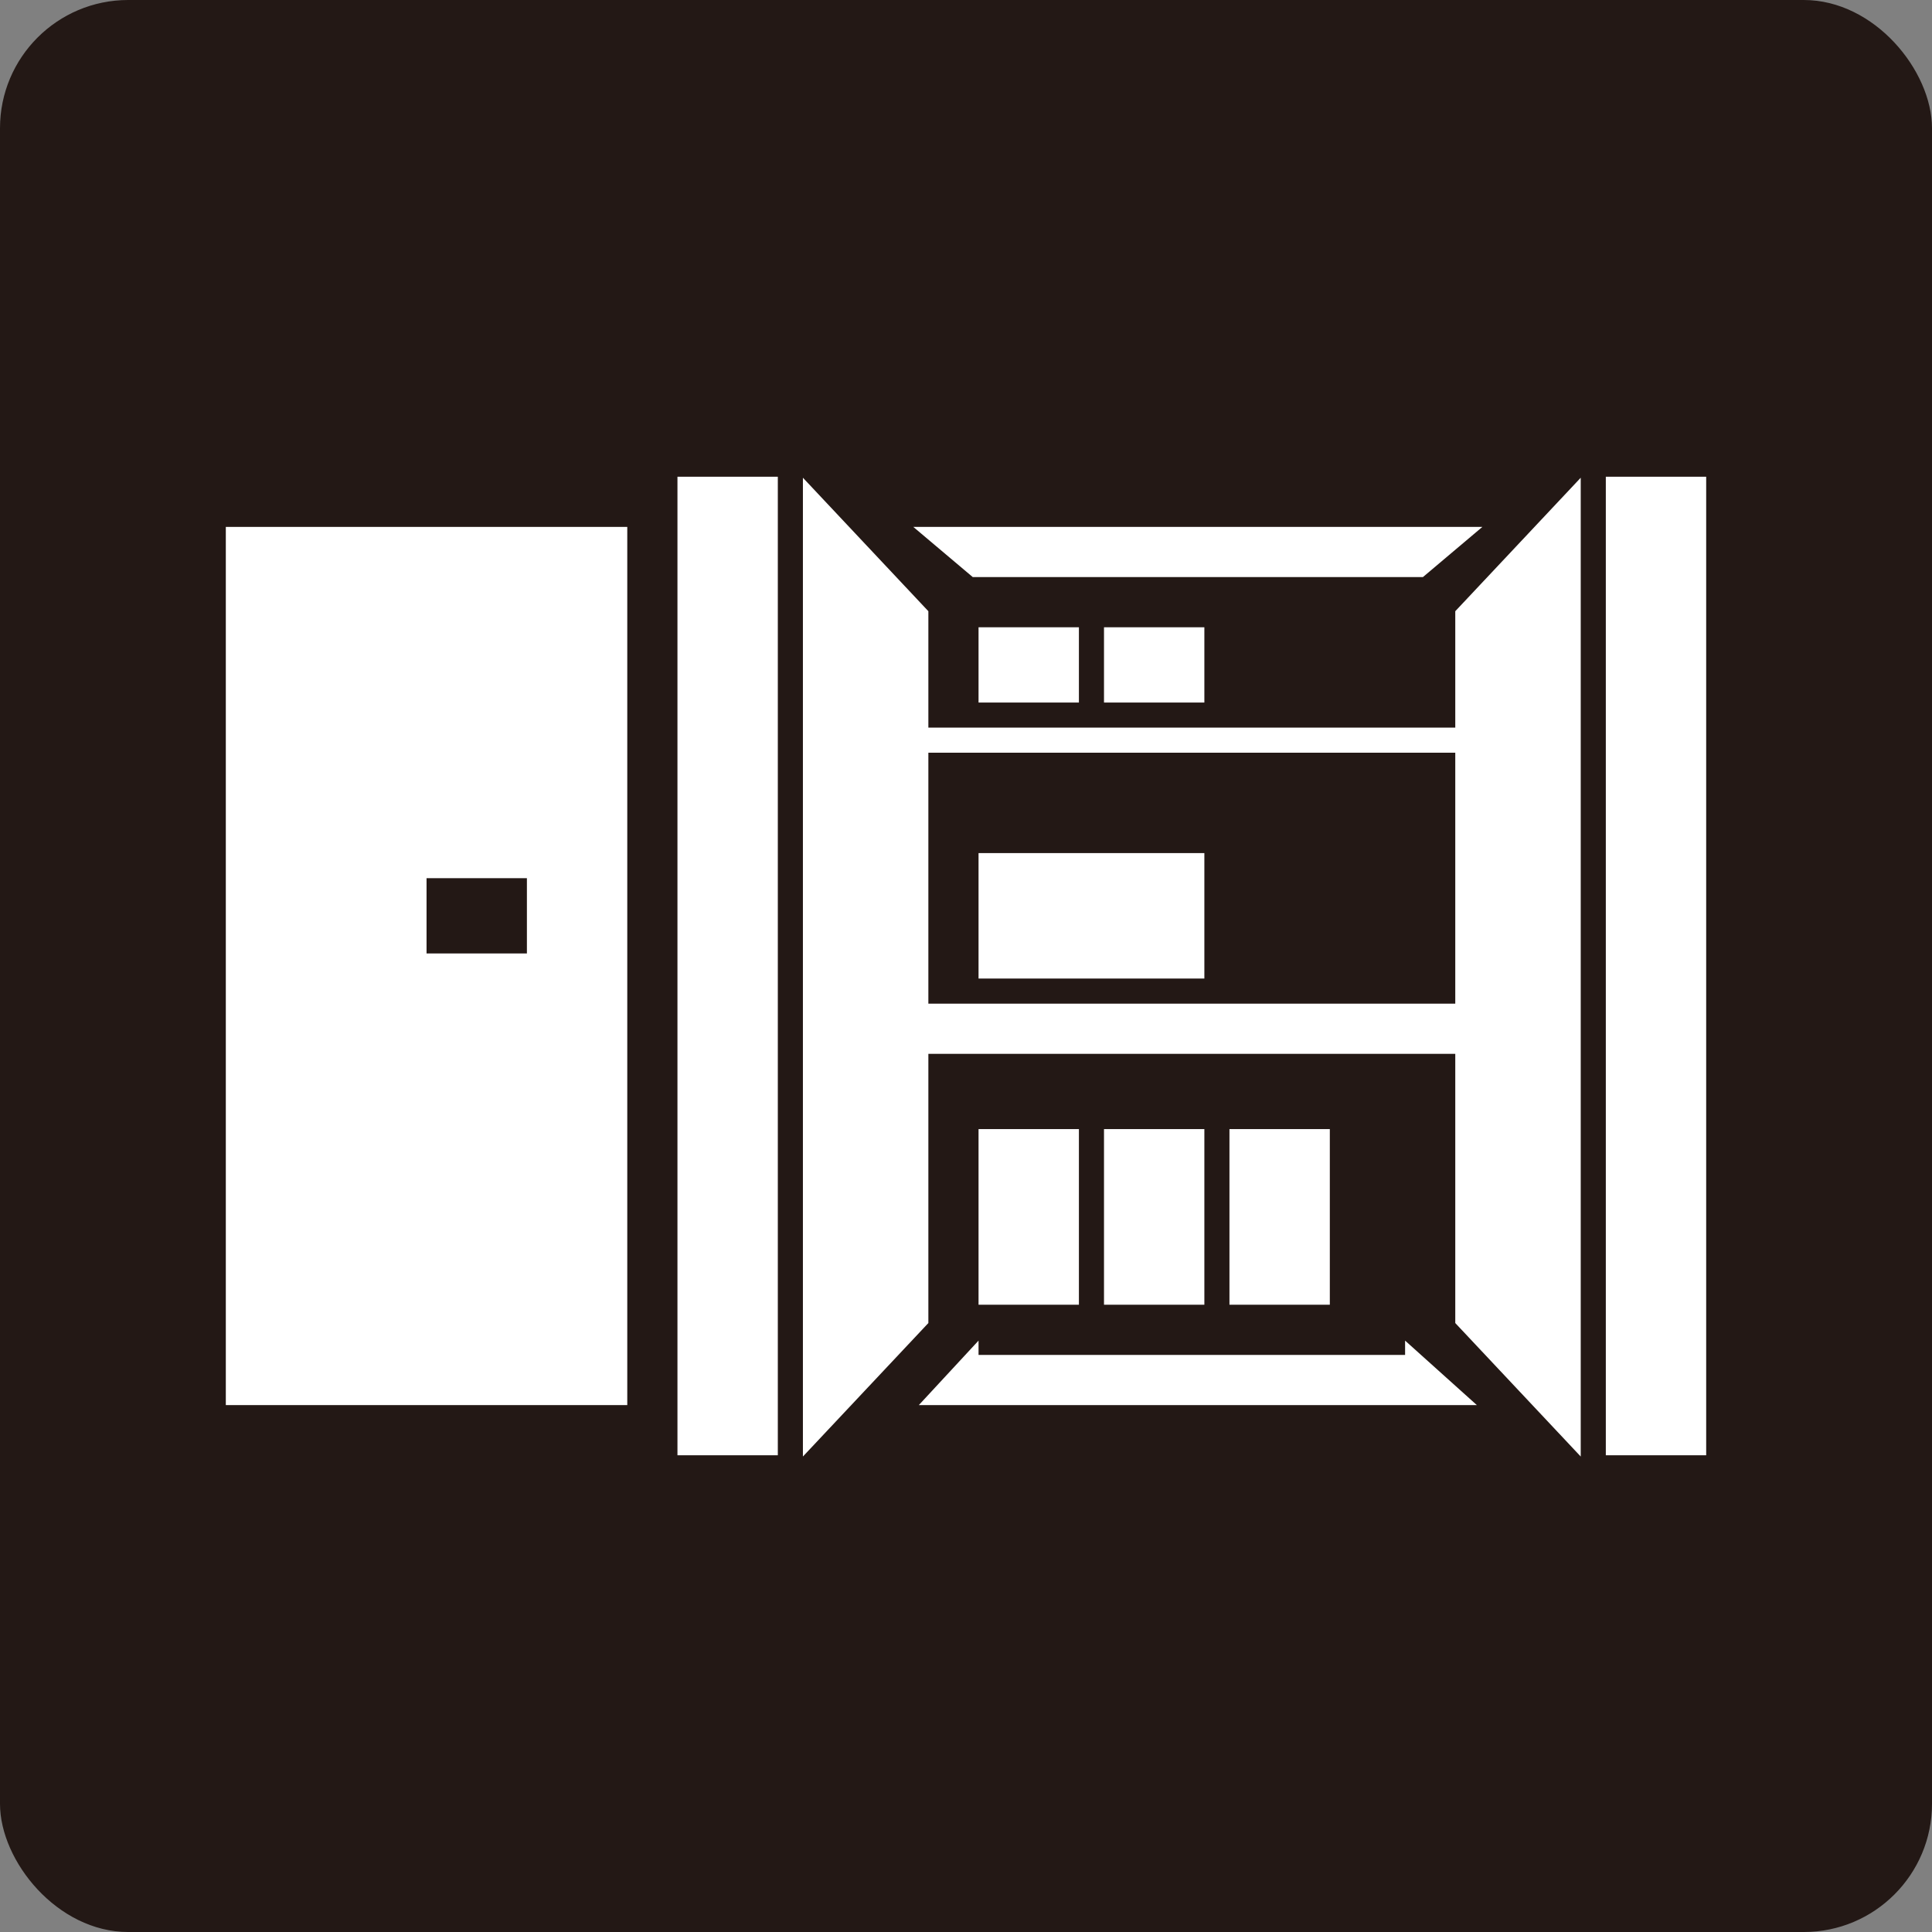
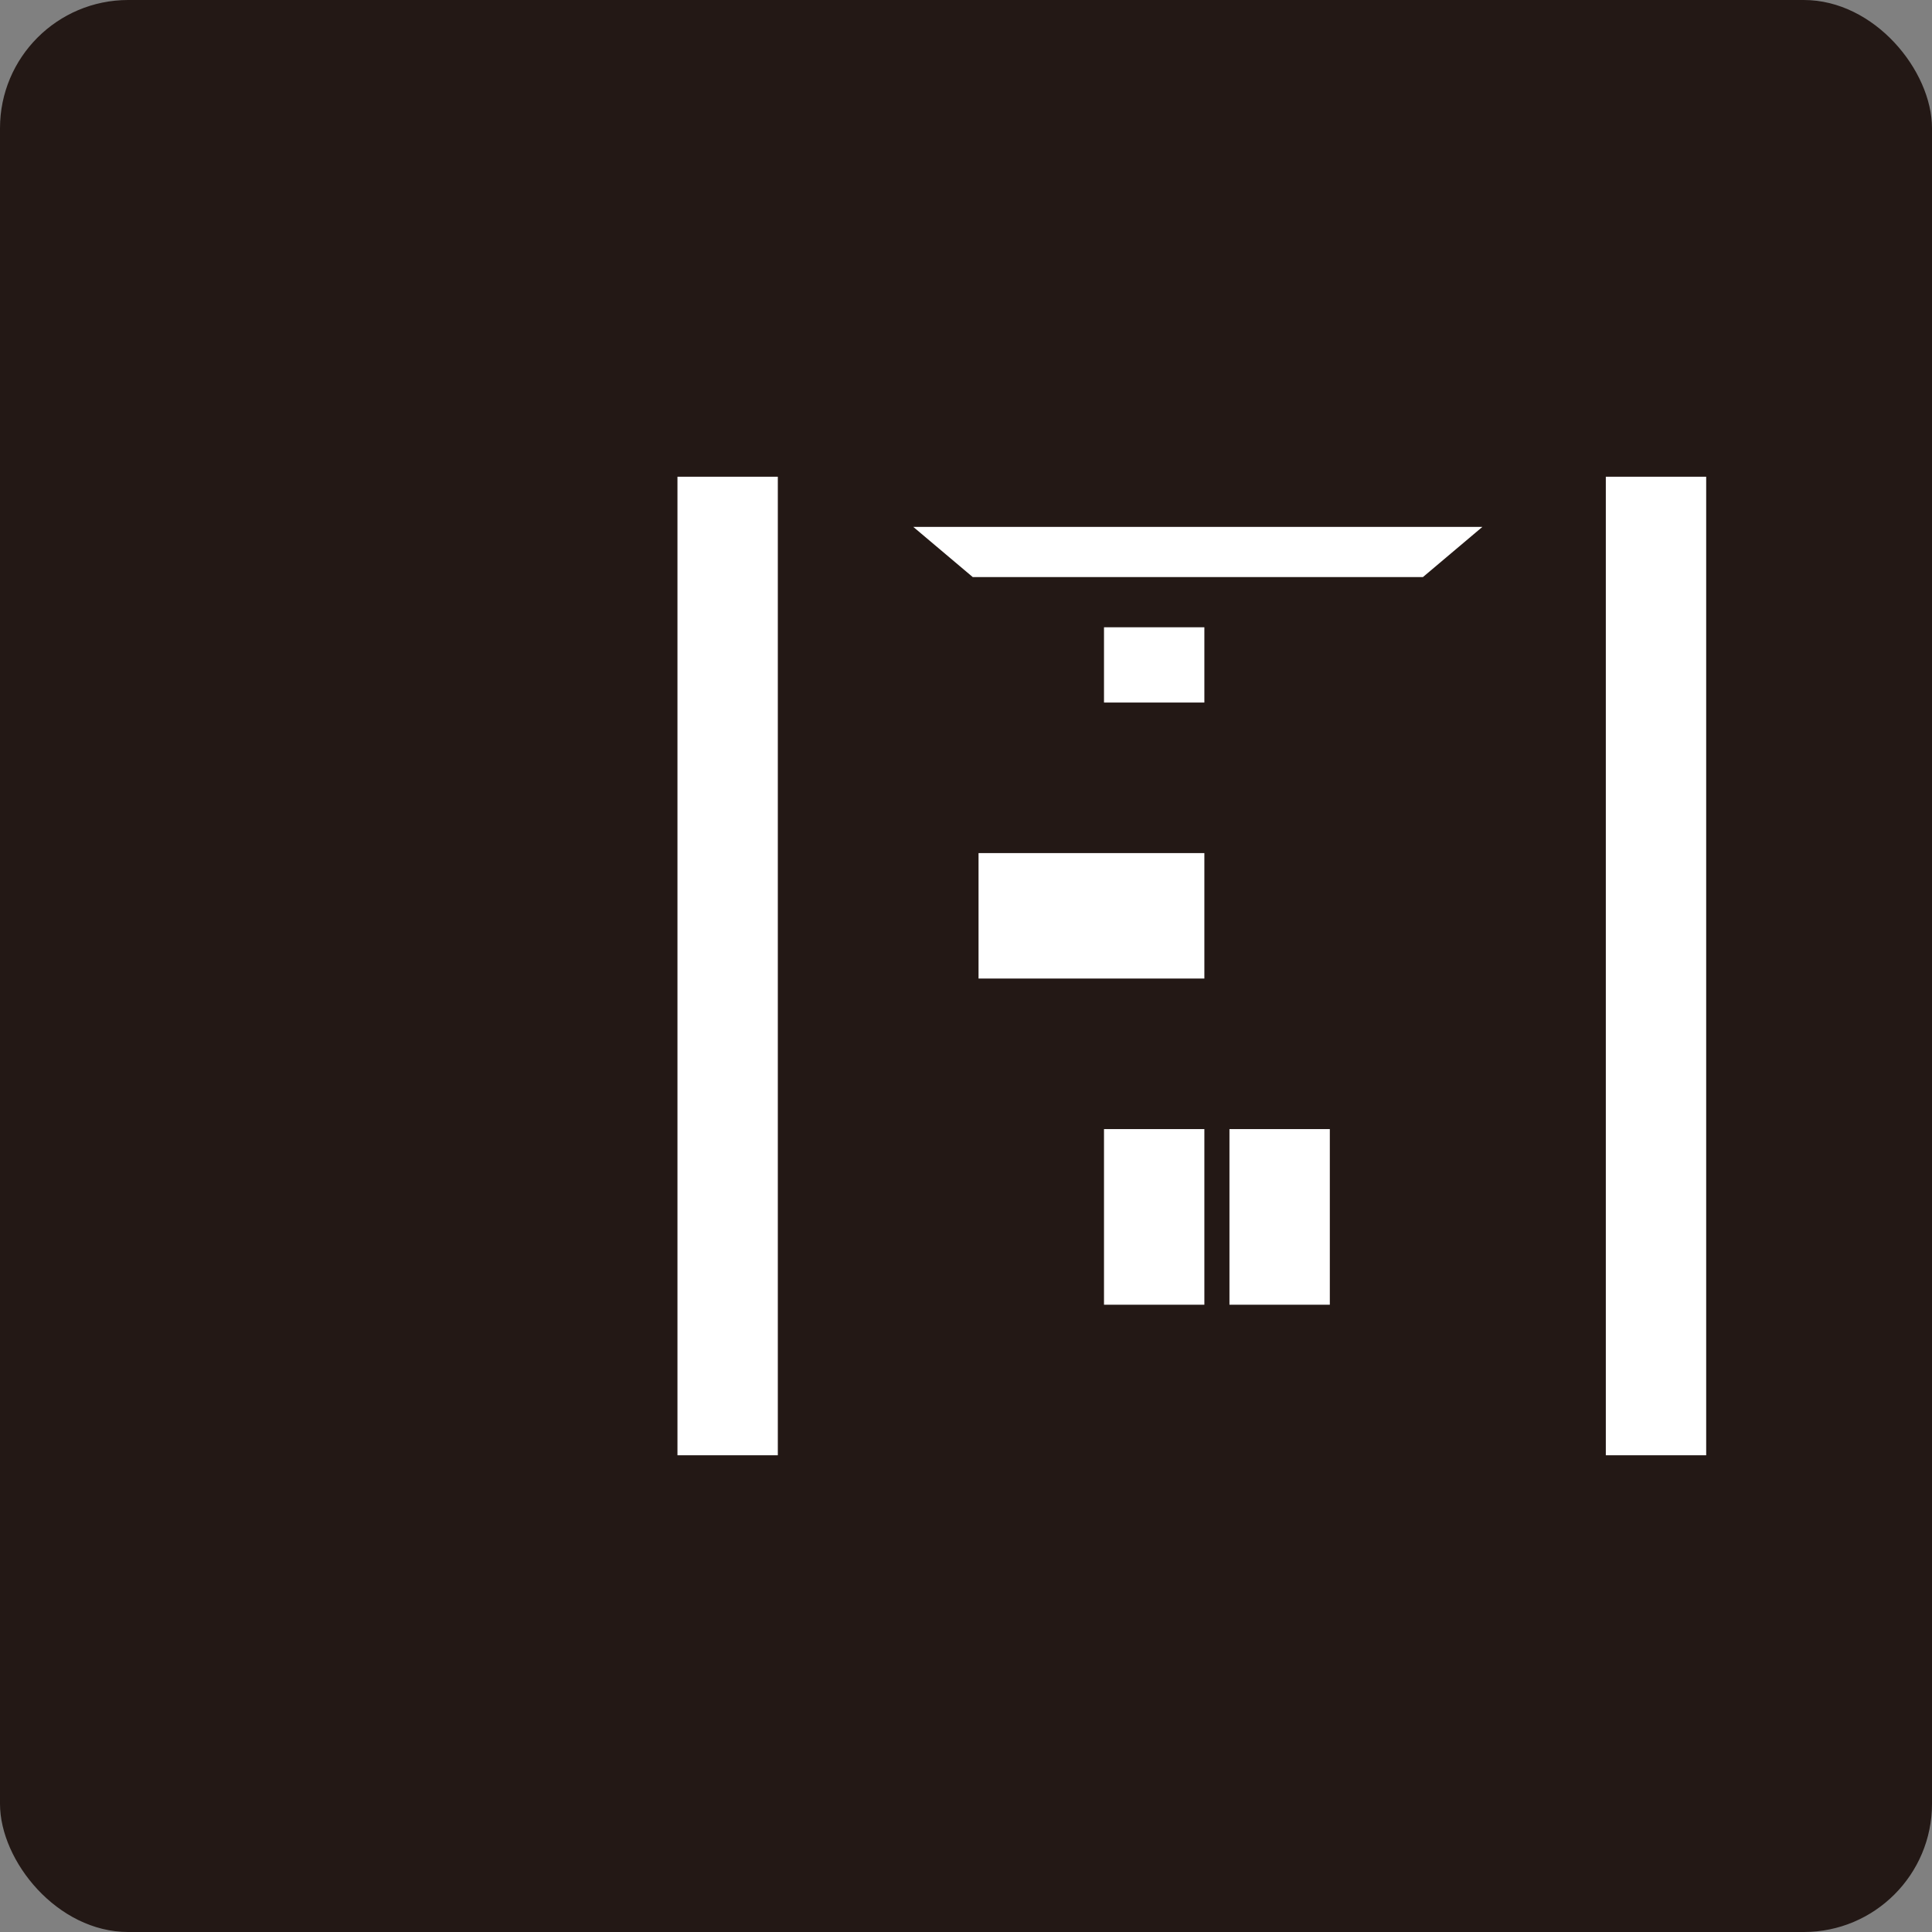
<svg xmlns="http://www.w3.org/2000/svg" id="_レイヤー_2" data-name="レイヤー_2" viewBox="0 0 77 77">
  <rect x="0" y="0" width="77" height="77" fill="#808080" stroke="none" />
  <defs>
    <style>
      .cls-1 {
        fill: #231815;
      }

      .cls-2 {
        fill: #fff;
      }
    </style>
  </defs>
  <g id="_文字" data-name="文字">
    <g>
      <rect class="cls-1" width="77" height="77" rx="5.11" ry="5.11" />
-       <path class="cls-2" d="M58,24.36v4.64h-21v-4.64l-5-5.32v39.01l5-5.32v-10.73h21v10.73l5,5.32V19.04l-5,5.32ZM37,30h21v10h-21v-10Z" />
      <rect class="cls-2" x="64" y="19" width="4" height="39" />
      <rect class="cls-2" x="27" y="19" width="4" height="39" />
-       <path class="cls-2" d="M9,56h16V21H9v35ZM21,38h-4v-3h4v3Z" />
-       <rect class="cls-2" x="39" y="25" width="4" height="3" />
      <rect class="cls-2" x="39" y="34" width="9" height="5" />
-       <rect class="cls-2" x="39" y="45" width="4" height="7" />
      <rect class="cls-2" x="44" y="25" width="4" height="3" />
      <rect class="cls-2" x="44" y="45" width="4" height="7" />
      <rect class="cls-2" x="49" y="45" width="4" height="7" />
      <polygon class="cls-2" points="59.08 21 36.4 21 38.77 23 56.71 23 59.08 21" />
-       <polygon class="cls-2" points="56 53.43 56 54 39 54 39 53.43 36.62 56 58.86 56 56 53.43" />
    </g>
  </g>
</svg>